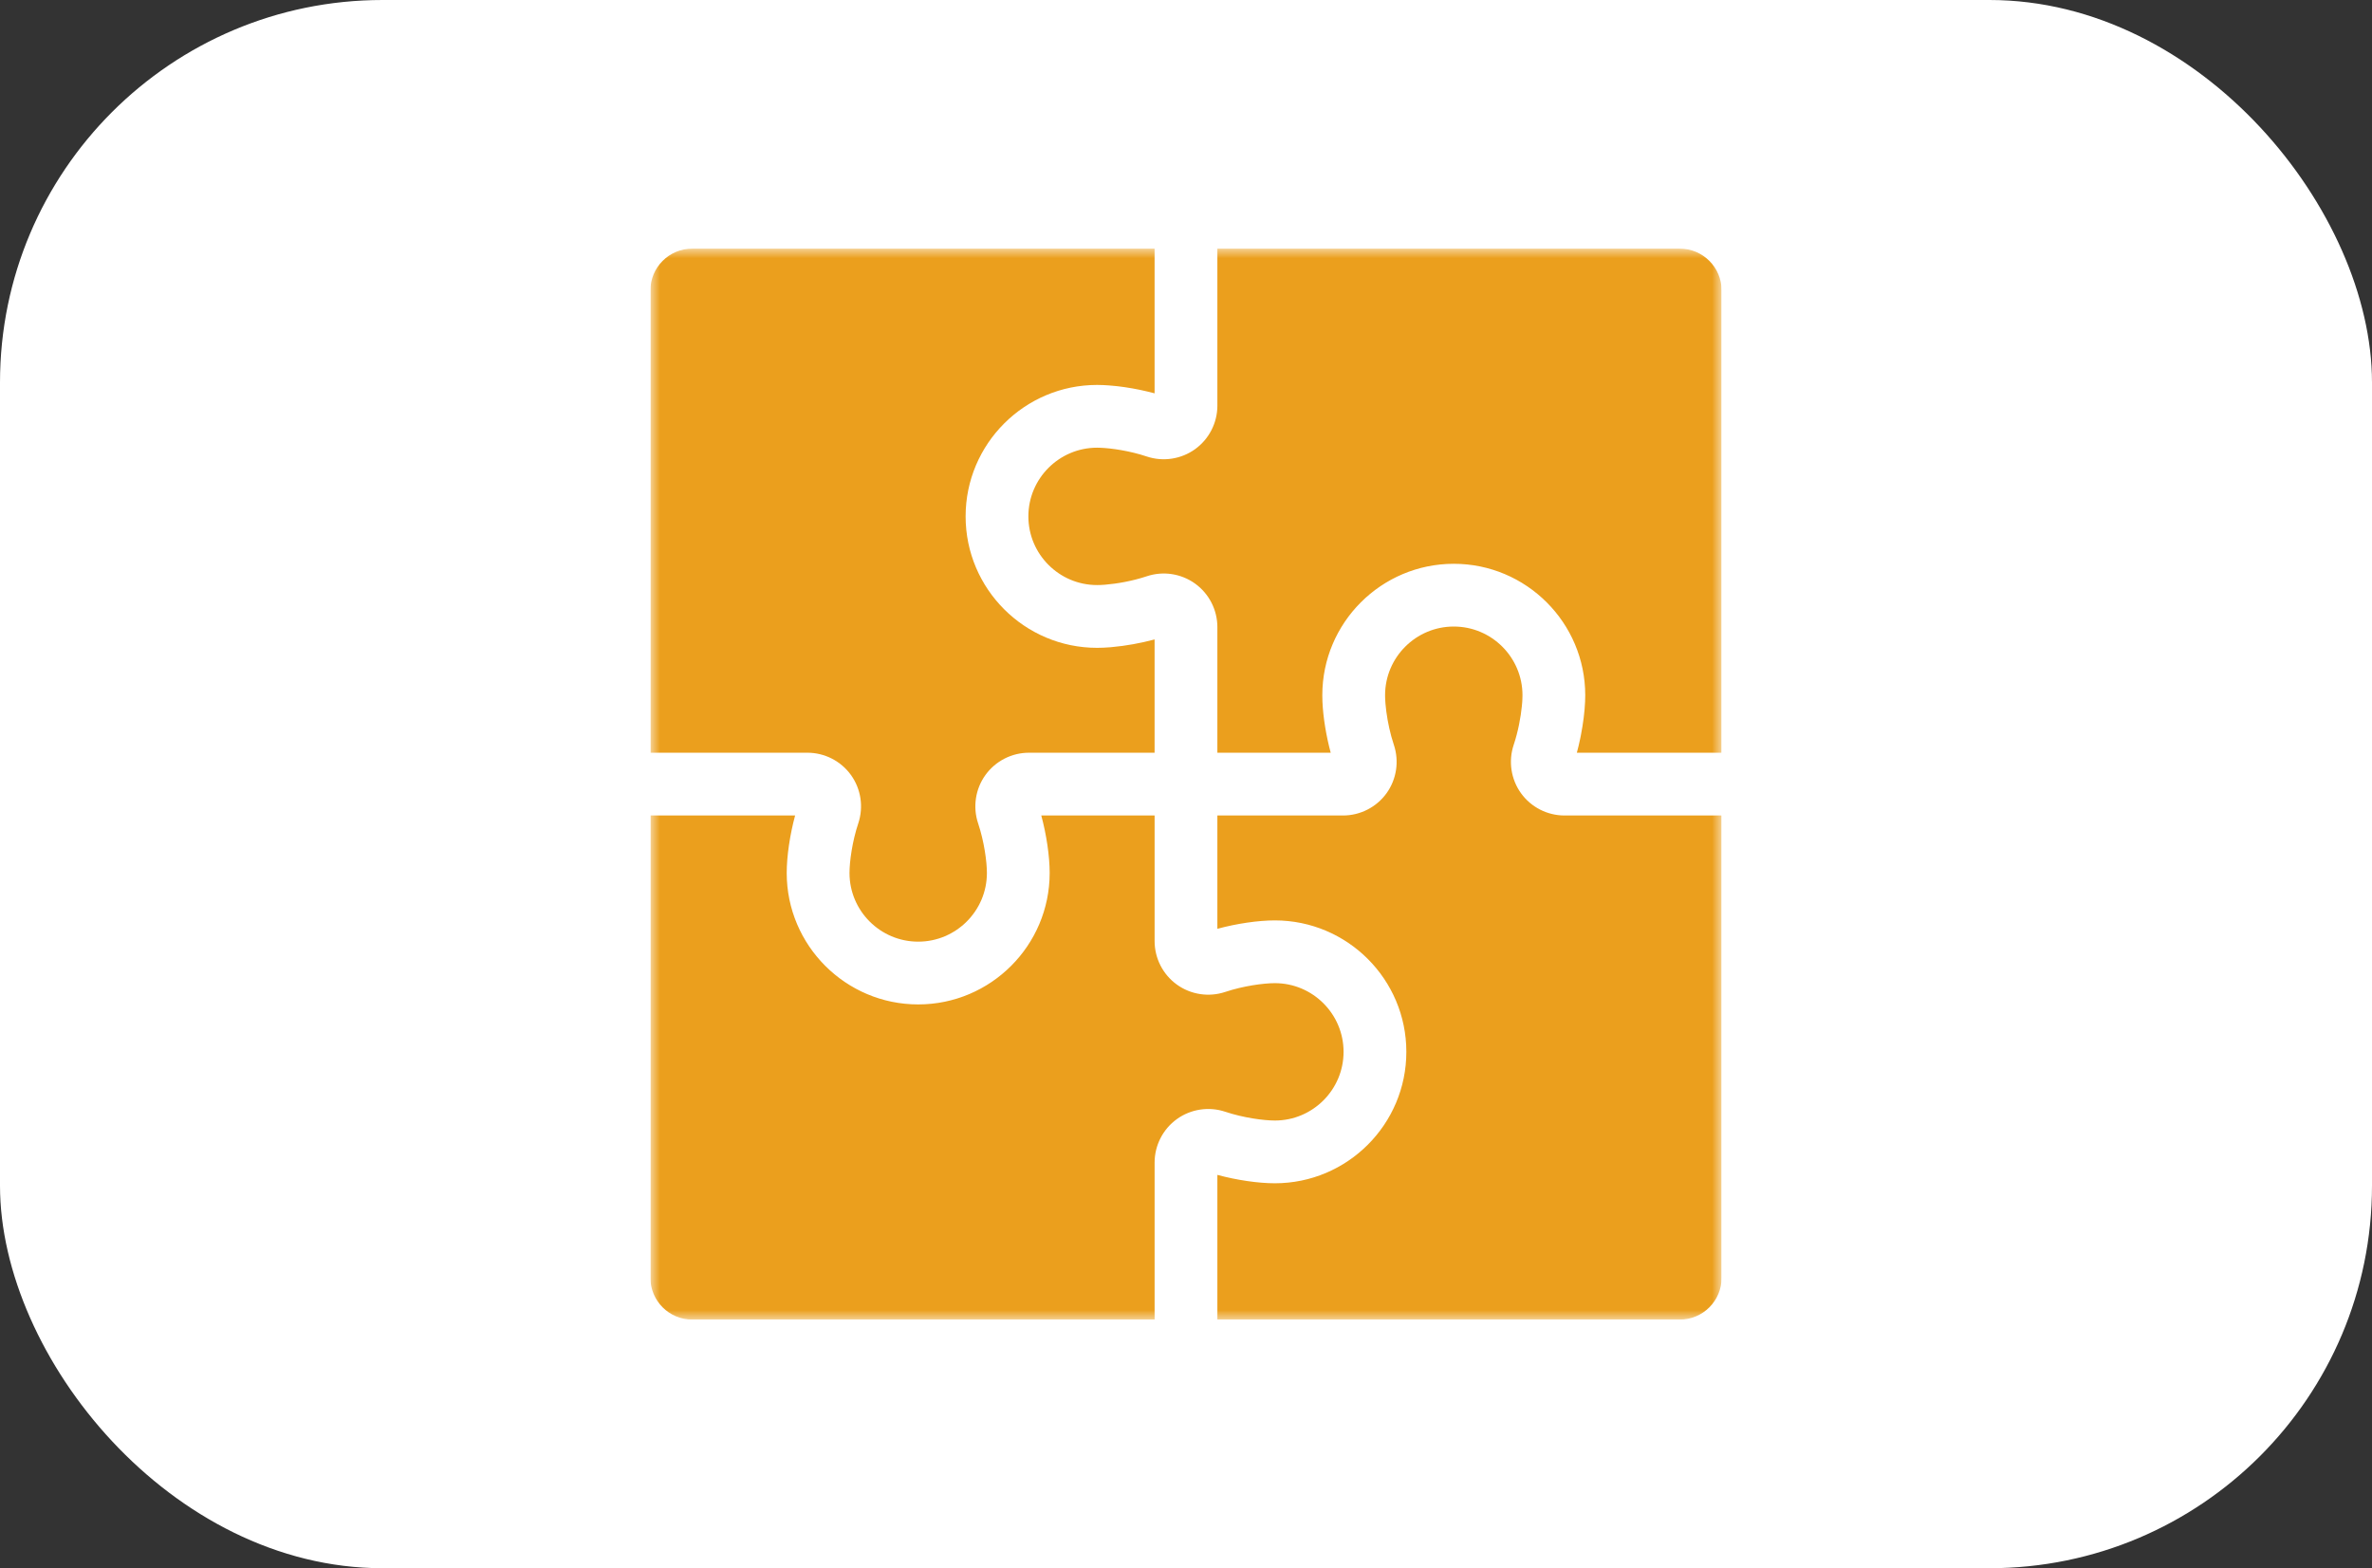
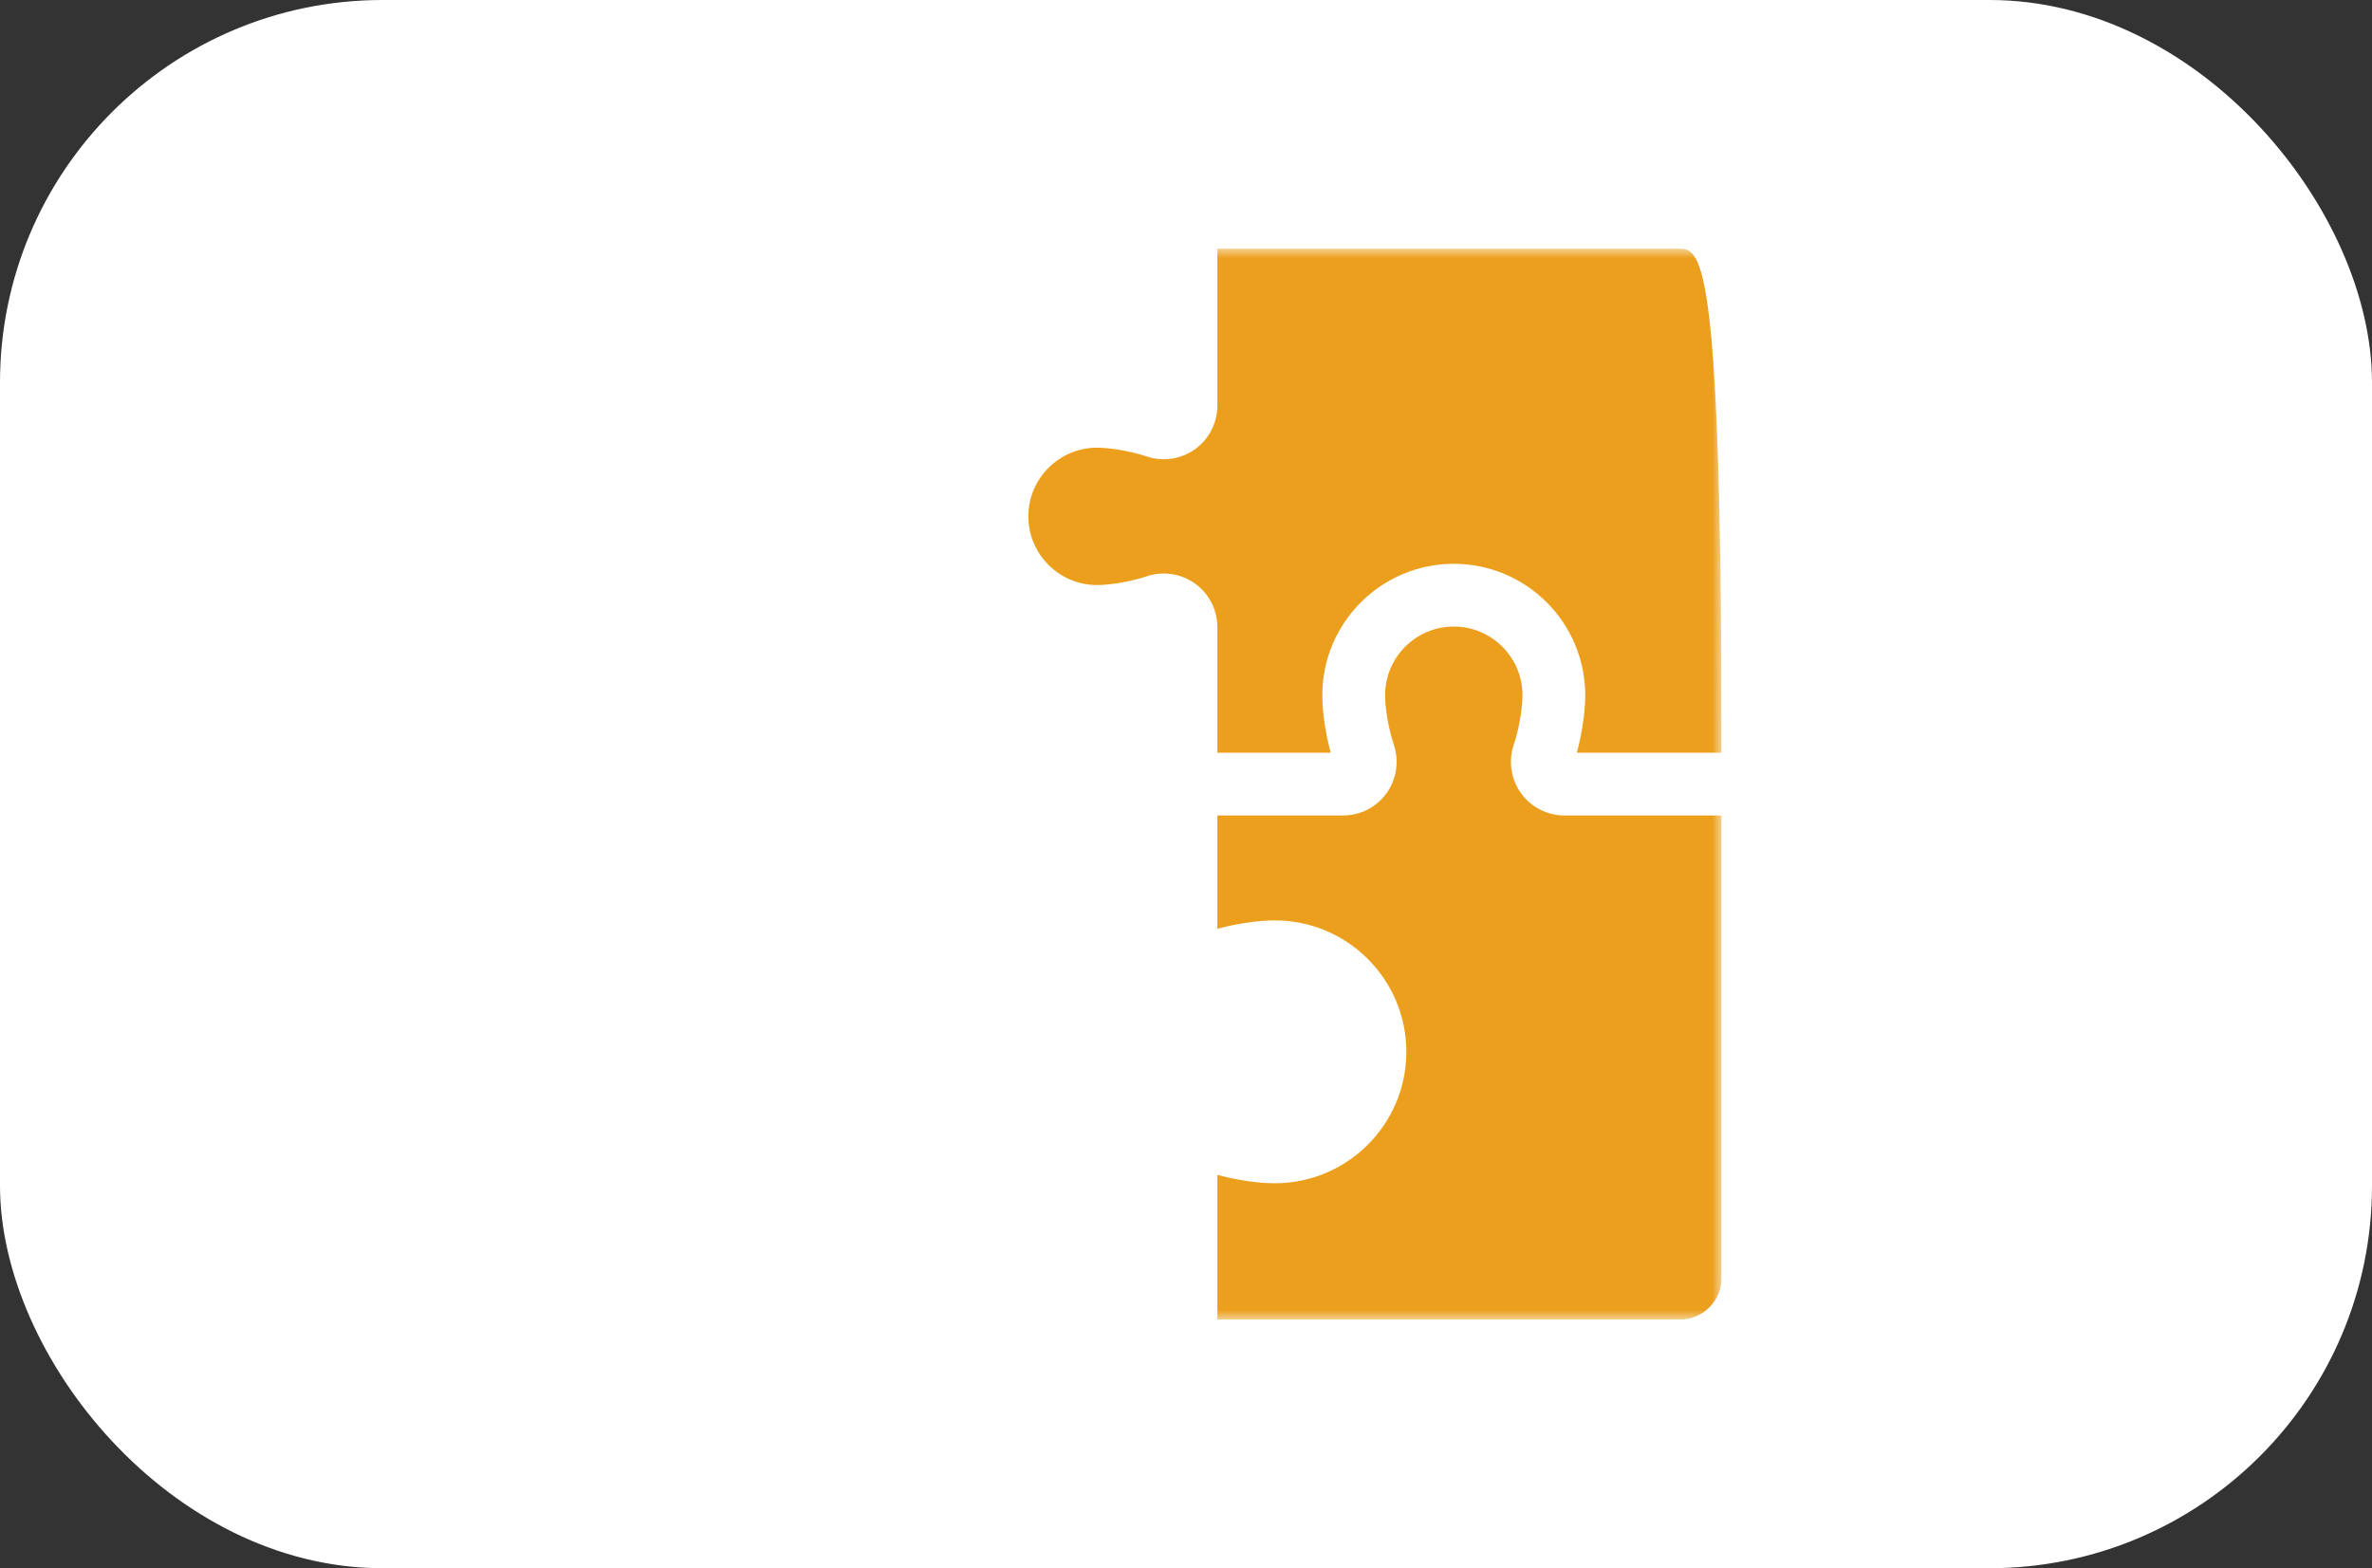
<svg xmlns="http://www.w3.org/2000/svg" width="124" height="82" viewBox="0 0 124 82" fill="none">
  <rect x="0" y="0" width="124" height="82" fill="#333333" stroke="none" />
  <rect width="124" height="82" rx="20" fill="white" />
  <g clip-path="url(#clip0_813_959)">
    <mask id="mask0_813_959" style="mask-type:luminance" maskUnits="userSpaceOnUse" x="34" y="13" width="56" height="56">
      <path d="M34 13H90V69H34V13Z" fill="white" />
    </mask>
    <g mask="url(#mask0_813_959)">
-       <path d="M66.646 58.591C68.626 58.591 70.237 56.98 70.237 54.999C70.237 53.019 68.626 51.408 66.646 51.408C66.057 51.408 64.994 51.552 64.051 51.867C63.198 52.152 62.253 52.009 61.523 51.483C60.794 50.959 60.359 50.108 60.359 49.21V42.641H60.358V42.64H54.434C54.706 43.646 54.873 44.768 54.873 45.647C54.873 49.437 51.79 52.52 48 52.52C44.211 52.52 41.127 49.437 41.127 45.647C41.127 44.768 41.294 43.646 41.566 42.64H34V66.812C34 68.021 34.979 69 36.187 69H60.359V60.789C60.359 59.89 60.794 59.04 61.524 58.515C62.253 57.99 63.198 57.847 64.051 58.132C64.994 58.447 66.057 58.591 66.646 58.591Z" fill="#EB9F1D" />
-       <path d="M87.812 13H63.64V21.212C63.64 22.111 63.205 22.961 62.475 23.486C61.745 24.012 60.8 24.155 59.947 23.869C59.072 23.576 58.093 23.431 57.486 23.412C57.439 23.41 57.394 23.409 57.352 23.409C55.371 23.409 53.76 25.02 53.76 27.001C53.76 28.981 55.371 30.592 57.352 30.592C57.4 30.592 57.453 30.591 57.508 30.589C57.563 30.587 57.62 30.584 57.681 30.58C57.712 30.578 57.745 30.575 57.778 30.573C58.38 30.524 59.201 30.383 59.948 30.133C60.801 29.847 61.746 29.99 62.475 30.516C63.205 31.041 63.64 31.891 63.64 32.79V39.359H69.565C69.327 38.479 69.169 37.51 69.133 36.693C69.128 36.576 69.126 36.462 69.126 36.352C69.126 32.563 72.209 29.48 75.998 29.48C79.788 29.48 82.871 32.563 82.871 36.352C82.871 36.462 82.868 36.576 82.863 36.693C82.84 37.226 82.763 37.824 82.648 38.42C82.637 38.476 82.627 38.533 82.615 38.589C82.611 38.608 82.606 38.627 82.602 38.647C82.552 38.887 82.495 39.126 82.432 39.359H90V15.187C90 13.979 89.02 13 87.812 13Z" fill="#EB9F1D" />
-       <path d="M44.485 40.524C45.01 41.253 45.153 42.198 44.868 43.051C44.552 43.994 44.409 45.057 44.409 45.647C44.409 47.627 46.02 49.238 48 49.238C49.98 49.238 51.592 47.627 51.592 45.647C51.592 45.058 51.448 43.994 51.132 43.051C50.847 42.198 50.99 41.253 51.515 40.524C52.04 39.794 52.891 39.359 53.789 39.359H60.358V33.435C59.634 33.63 58.85 33.771 58.14 33.834C58.111 33.837 58.08 33.841 58.051 33.843C57.948 33.852 57.848 33.857 57.749 33.862C57.73 33.863 57.71 33.865 57.692 33.866C57.575 33.871 57.462 33.874 57.352 33.874C53.562 33.874 50.479 30.791 50.479 27.001C50.479 23.211 53.562 20.128 57.352 20.128C57.462 20.128 57.575 20.131 57.692 20.136C57.87 20.144 58.056 20.159 58.245 20.178C58.305 20.184 58.364 20.189 58.424 20.196C58.451 20.199 58.479 20.203 58.506 20.206C58.606 20.218 58.706 20.231 58.808 20.246C58.826 20.248 58.845 20.252 58.864 20.255C58.974 20.272 59.086 20.289 59.197 20.309C59.208 20.311 59.218 20.313 59.229 20.315C59.349 20.337 59.468 20.359 59.588 20.384C59.636 20.394 59.684 20.406 59.731 20.416C59.813 20.434 59.895 20.451 59.977 20.471C60.105 20.501 60.233 20.533 60.358 20.567V13H36.188C34.979 13 34 13.979 34 15.187V39.359H42.211C43.11 39.359 43.96 39.794 44.485 40.524Z" fill="#EB9F1D" />
+       <path d="M87.812 13H63.64V21.212C63.64 22.111 63.205 22.961 62.475 23.486C61.745 24.012 60.8 24.155 59.947 23.869C59.072 23.576 58.093 23.431 57.486 23.412C57.439 23.41 57.394 23.409 57.352 23.409C55.371 23.409 53.76 25.02 53.76 27.001C53.76 28.981 55.371 30.592 57.352 30.592C57.4 30.592 57.453 30.591 57.508 30.589C57.563 30.587 57.62 30.584 57.681 30.58C57.712 30.578 57.745 30.575 57.778 30.573C58.38 30.524 59.201 30.383 59.948 30.133C60.801 29.847 61.746 29.99 62.475 30.516C63.205 31.041 63.64 31.891 63.64 32.79V39.359H69.565C69.327 38.479 69.169 37.51 69.133 36.693C69.128 36.576 69.126 36.462 69.126 36.352C69.126 32.563 72.209 29.48 75.998 29.48C79.788 29.48 82.871 32.563 82.871 36.352C82.871 36.462 82.868 36.576 82.863 36.693C82.84 37.226 82.763 37.824 82.648 38.42C82.637 38.476 82.627 38.533 82.615 38.589C82.611 38.608 82.606 38.627 82.602 38.647C82.552 38.887 82.495 39.126 82.432 39.359H90C90 13.979 89.02 13 87.812 13Z" fill="#EB9F1D" />
      <path d="M79.513 41.477C78.988 40.747 78.845 39.802 79.13 38.949C79.361 38.259 79.5 37.506 79.558 36.92C79.559 36.905 79.561 36.889 79.562 36.874C79.566 36.839 79.569 36.804 79.571 36.77C79.572 36.757 79.574 36.743 79.575 36.73C79.578 36.69 79.58 36.652 79.582 36.614C79.582 36.608 79.583 36.601 79.583 36.595C79.584 36.575 79.585 36.556 79.585 36.536C79.588 36.471 79.59 36.409 79.59 36.353C79.59 34.372 77.979 32.761 75.998 32.761C74.018 32.761 72.407 34.372 72.407 36.353C72.407 36.401 72.408 36.454 72.41 36.509C72.412 36.56 72.415 36.613 72.419 36.669C72.421 36.709 72.424 36.749 72.427 36.79C72.438 36.914 72.451 37.045 72.469 37.184C72.471 37.195 72.472 37.206 72.474 37.217C72.544 37.748 72.673 38.371 72.867 38.949C73.152 39.802 73.009 40.747 72.484 41.477C71.959 42.206 71.109 42.641 70.21 42.641H63.64V48.566C64.646 48.294 65.768 48.127 66.646 48.127C70.436 48.127 73.519 51.21 73.519 54.999C73.519 58.789 70.436 61.872 66.646 61.872C65.768 61.872 64.646 61.705 63.64 61.433V69H87.812C89.021 69 90 68.02 90 66.812V42.641H81.787C80.888 42.641 80.038 42.206 79.513 41.477Z" fill="#EB9F1D" />
    </g>
  </g>
  <defs>
    <clipPath id="clip0_813_959">
      <rect width="56" height="56" fill="white" transform="translate(34 13)" />
    </clipPath>
  </defs>
</svg>